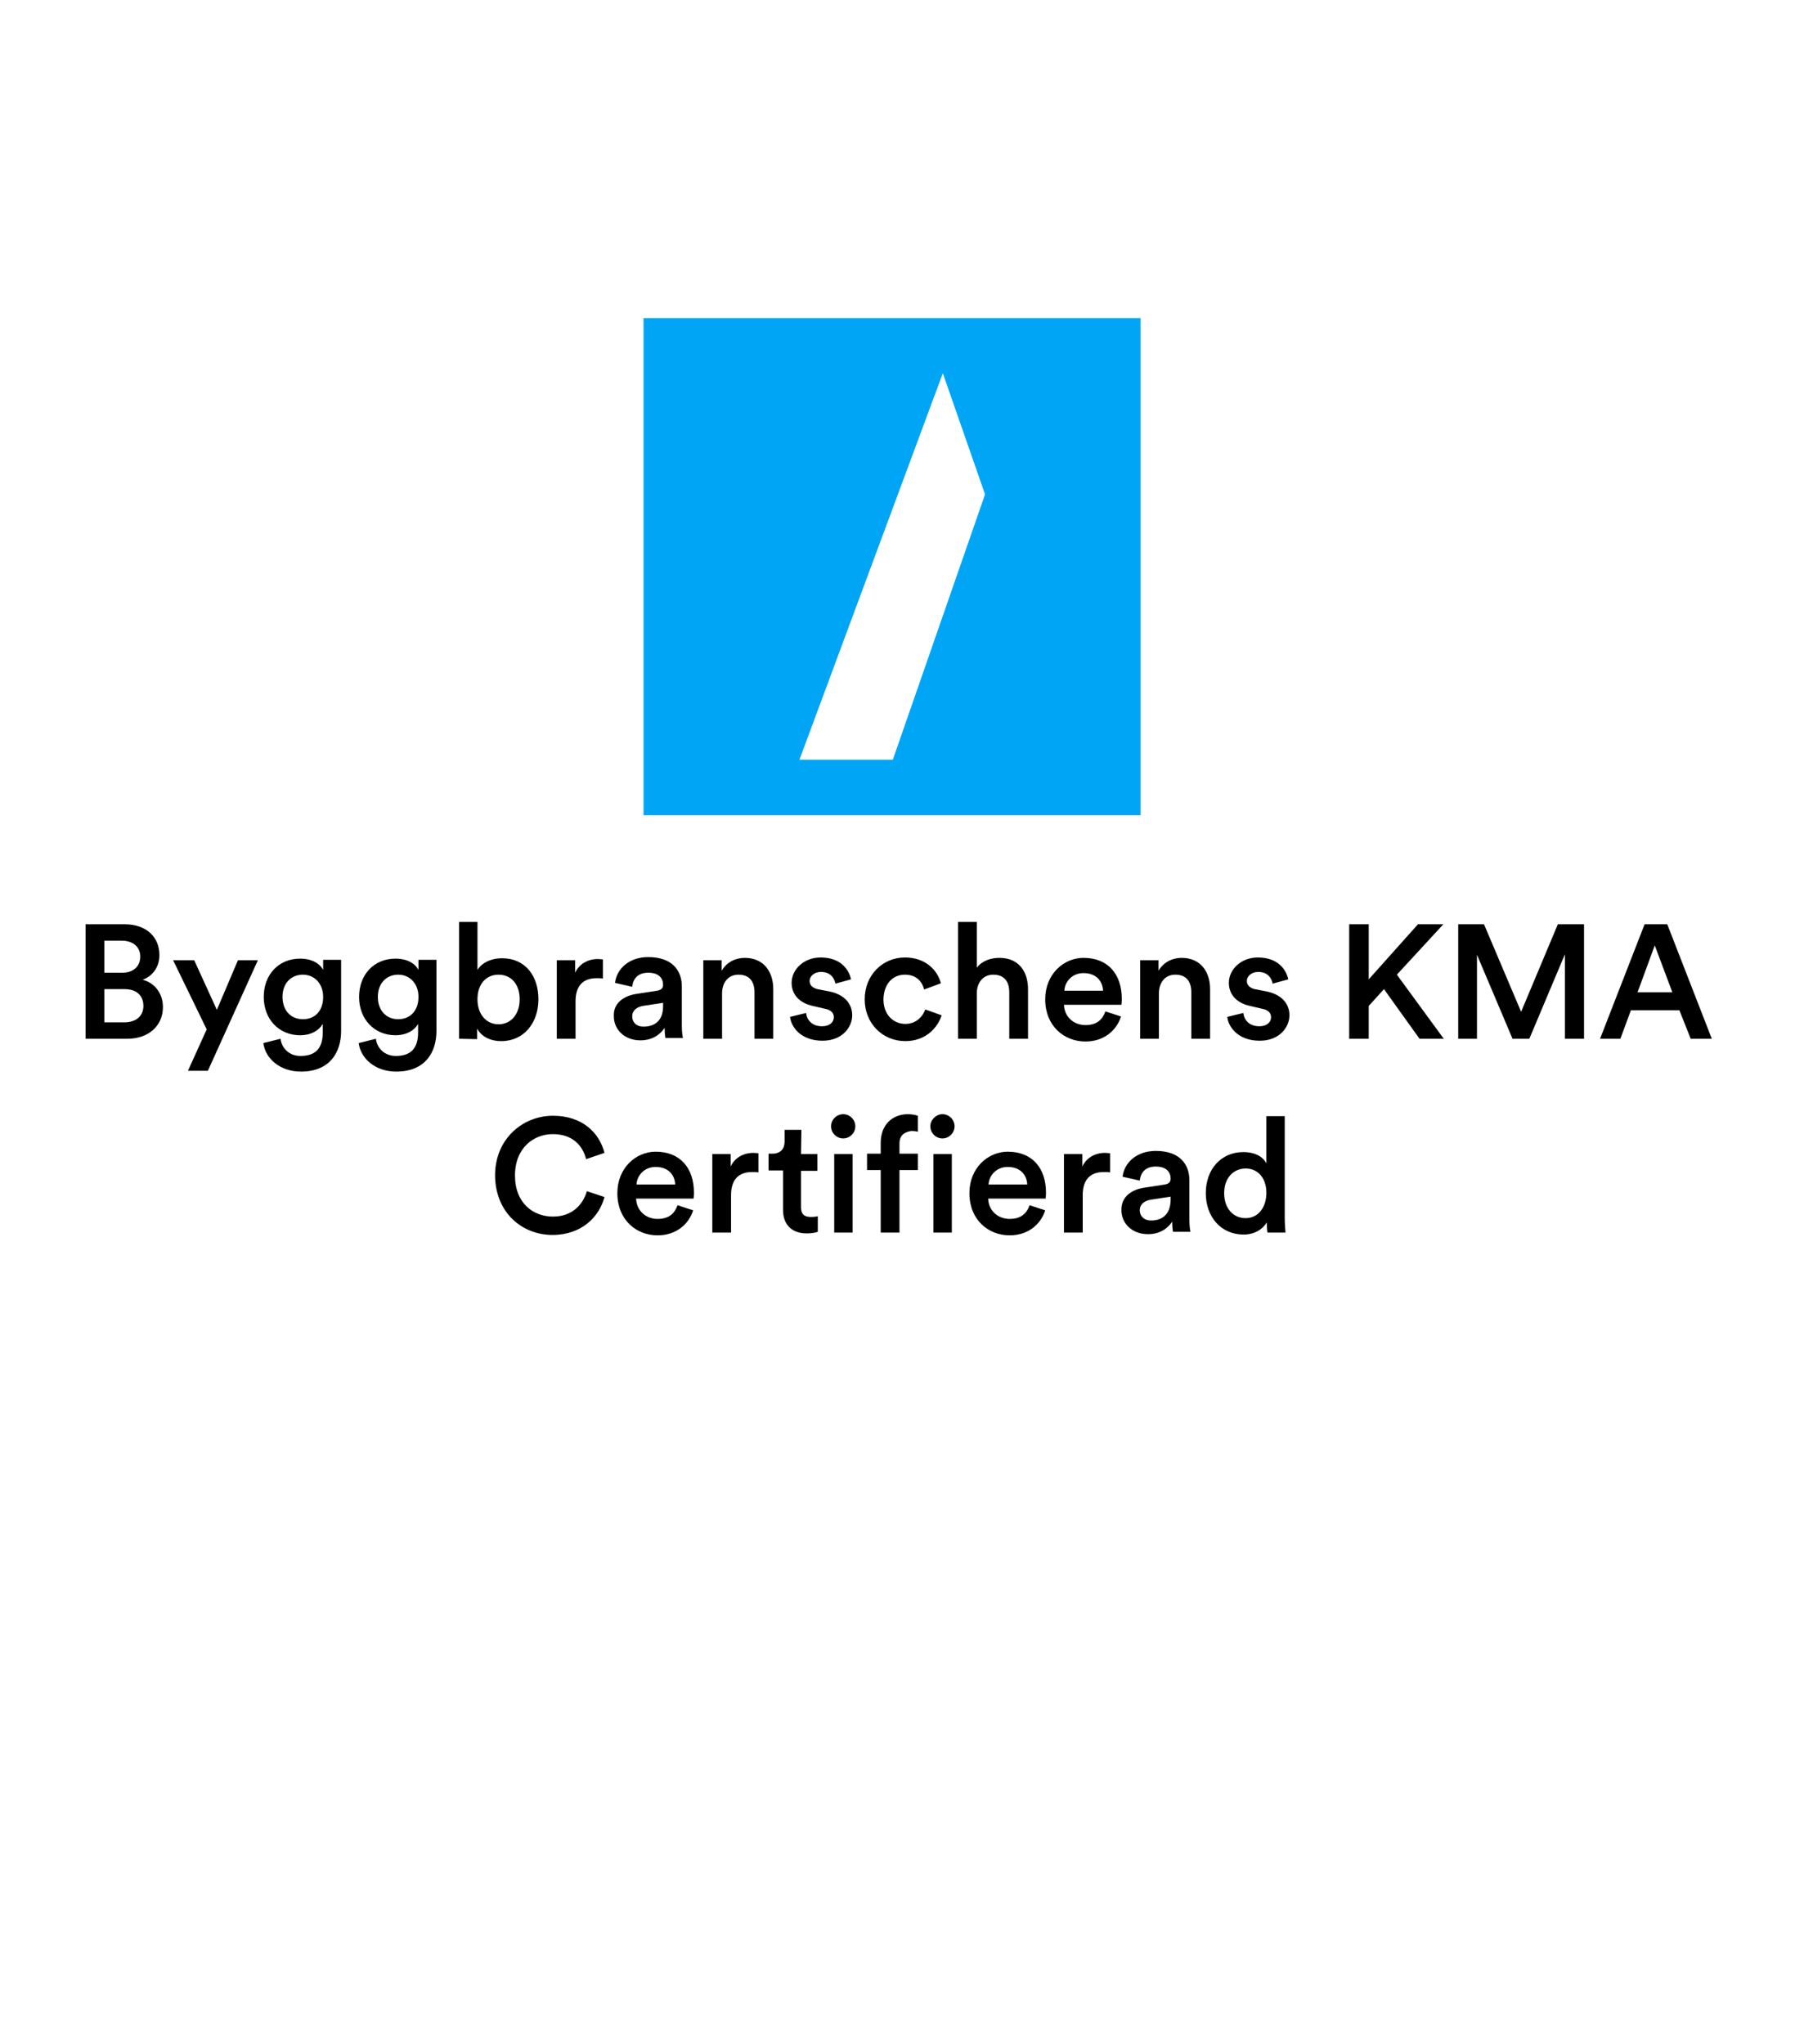
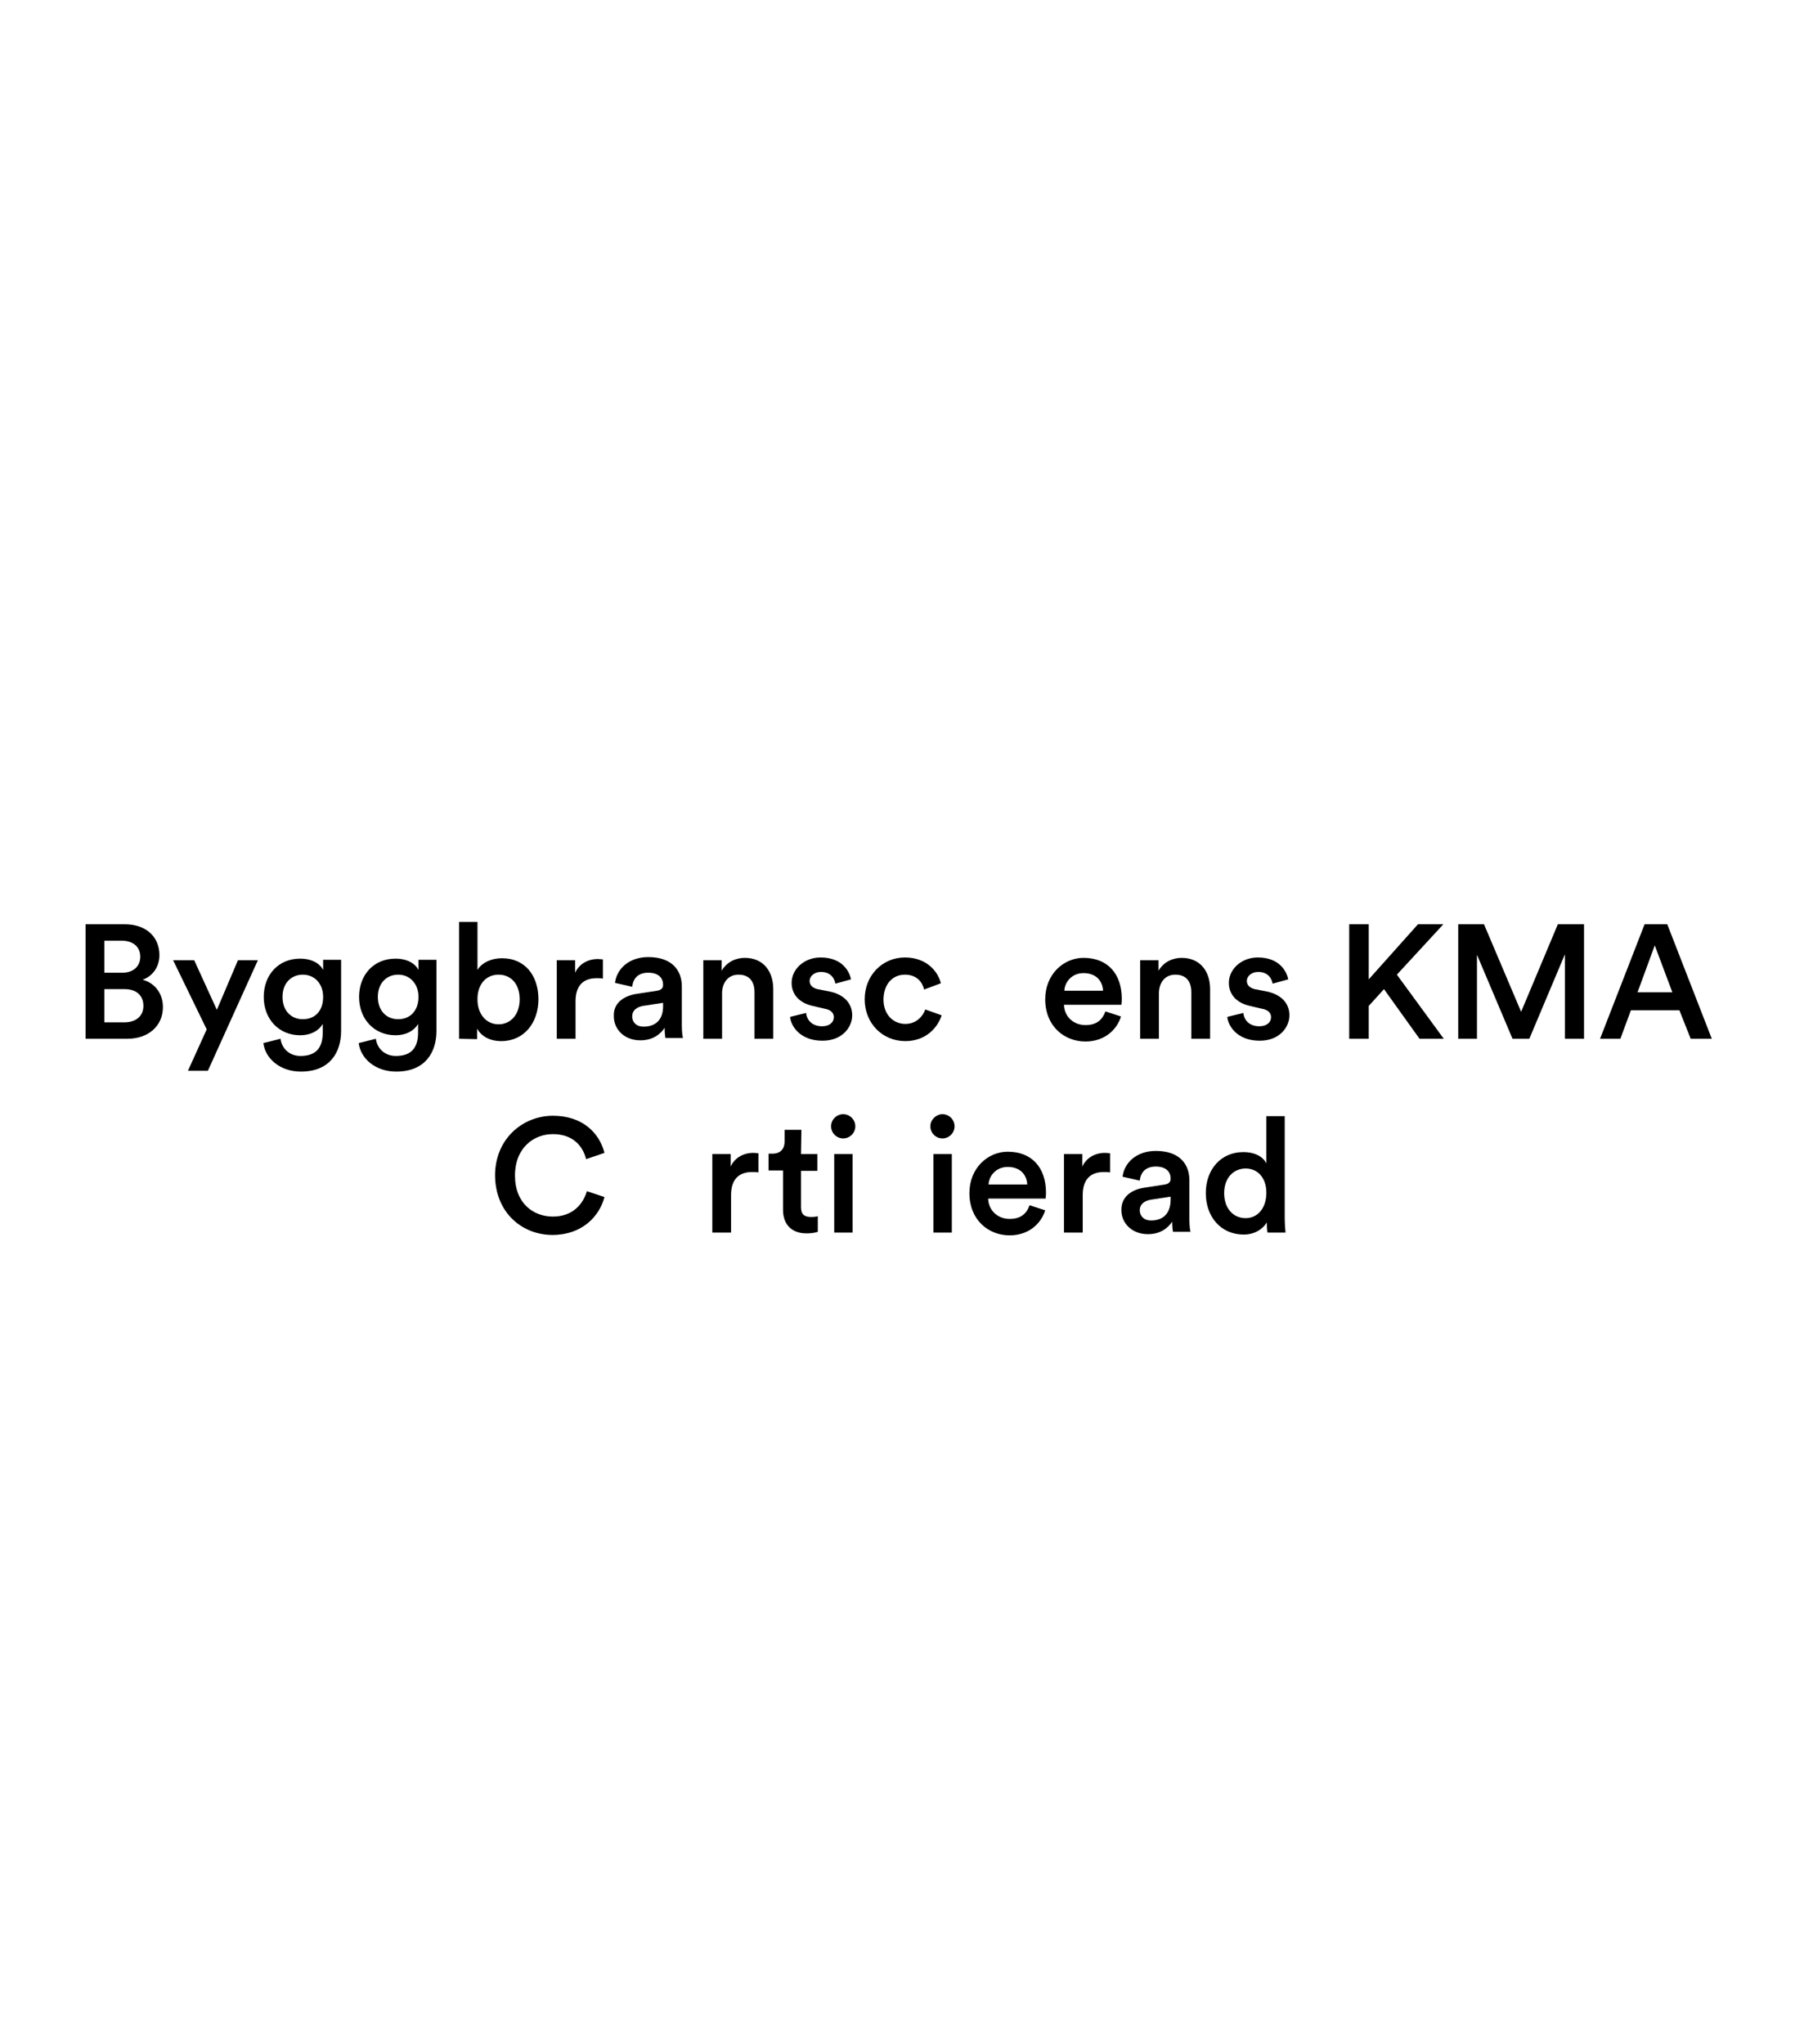
<svg xmlns="http://www.w3.org/2000/svg" version="1.1" id="Lager_1" x="0px" y="0px" viewBox="0 0 464 523" style="enable-background:new 0 0 464 523;" xml:space="preserve">
  <style type="text/css">
	.st0{fill:#00A5F5;}
</style>
  <g>
    <g id="Layer_1">
      <g>
        <path d="M31.9,236.5c5.6,0,8.9,3.3,8.9,7.9c0,3.1-1.8,5.4-4.3,6.3c3.1,0.8,5.2,3.5,5.2,7c0,4.7-3.6,8.1-9.1,8.1H21.9v-29.3     C21.9,236.5,31.9,236.5,31.9,236.5z M31.3,248.9c2.9,0,4.6-1.7,4.6-4.1s-1.7-4.1-4.8-4.1h-4.4v8.2L31.3,248.9L31.3,248.9z      M31.8,261.6c3,0,4.9-1.6,4.9-4.2s-1.7-4.3-4.8-4.3h-5.2v8.5H31.8z" />
        <path d="M48.1,274l4.8-10.6l-8.6-17.7h5.4l5.8,12.7l5.4-12.7H66l-12.8,28.3L48.1,274L48.1,274z" />
        <path d="M71.8,265.8c0.3,2.5,2.3,4.4,5.1,4.4c3.8,0,5.7-1.9,5.7-6V262c-0.9,1.6-2.9,2.9-5.8,2.9c-5.4,0-9.3-4.1-9.3-9.8     s3.8-9.8,9.3-9.8c3.1,0,5.1,1.3,5.9,2.9v-2.6h4.6v18.2c0,5.4-2.8,10.4-10.3,10.4c-5.3,0-9.1-3.3-9.6-7.3     C67.4,266.9,71.8,265.8,71.8,265.8z M82.7,255.1c0-3.4-2.2-5.7-5.2-5.7s-5.2,2.2-5.2,5.7c0,3.4,2.1,5.7,5.2,5.7     C80.7,260.8,82.7,258.6,82.7,255.1z" />
        <path d="M96.2,265.8c0.3,2.5,2.3,4.4,5.1,4.4c3.8,0,5.7-1.9,5.7-6V262c-0.9,1.6-2.9,2.9-5.8,2.9c-5.4,0-9.3-4.1-9.3-9.8     s3.8-9.8,9.3-9.8c3.1,0,5.1,1.3,5.9,2.9v-2.6h4.6v18.2c0,5.4-2.8,10.4-10.3,10.4c-5.3,0-9.1-3.3-9.6-7.3     C91.8,266.9,96.2,265.8,96.2,265.8z M107.1,255.1c0-3.4-2.2-5.7-5.2-5.7c-3,0-5.2,2.2-5.2,5.7c0,3.4,2.1,5.7,5.2,5.7     S107.1,258.6,107.1,255.1z" />
        <path d="M117.5,265.8v-29.9h4.7v12.3c0.9-1.6,3.2-3,6.3-3c6,0,9.3,4.6,9.3,10.5s-3.6,10.7-9.5,10.7c-2.9,0-5.1-1.2-6.2-3.2v2.7     L117.5,265.8L117.5,265.8z M127.6,249.4c-3.1,0-5.4,2.3-5.4,6.3s2.4,6.4,5.4,6.4s5.4-2.4,5.4-6.4     C133,251.7,130.7,249.4,127.6,249.4z" />
        <path d="M154.3,250.4c-0.5-0.1-1.1-0.1-1.6-0.1c-3.7,0-5.4,2.2-5.4,5.9v9.6h-4.8v-20.1h4.7v3.2c1-2.2,3.2-3.5,5.8-3.5     c0.6,0,1.1,0.1,1.3,0.1C154.3,245.6,154.3,250.4,154.3,250.4z" />
        <path d="M163,254.3l5.2-0.8c1.1-0.2,1.5-0.7,1.5-1.5c0-1.7-1.1-3.1-3.8-3.1s-3.9,1.6-4.1,3.6l-4.4-1c0.4-3.5,3.5-6.6,8.5-6.6     c6.2,0,8.6,3.5,8.6,7.5v10c0,1.8,0.2,3,0.3,3.2h-4.5c0,0-0.2-1-0.2-2.6c-1,1.5-2.9,3.2-6.2,3.2c-4.2,0-6.8-2.9-6.8-6.1     C156.9,256.7,159.6,254.8,163,254.3L163,254.3z M169.7,257.5v-0.9l-5.2,0.8c-1.5,0.3-2.7,1.1-2.7,2.7c0,1.4,1,2.6,2.9,2.6     C167.3,262.7,169.7,261.4,169.7,257.5L169.7,257.5z" />
        <path d="M184.8,265.8H180v-20.1h4.7v2.7c1.3-2.3,3.7-3.3,5.9-3.3c4.9,0,7.3,3.6,7.3,8v12.7h-4.8v-11.9c0-2.5-1.1-4.5-4.1-4.5     c-2.7,0-4.2,2.1-4.2,4.8V265.8z" />
        <path d="M206.3,259.2c0.2,1.8,1.5,3.4,4.1,3.4c2,0,3-1.1,3-2.3c0-1.1-0.7-1.9-2.4-2.2l-3-0.7c-3.6-0.8-5.4-3.1-5.4-5.9     c0-3.5,3.2-6.5,7.4-6.5c5.6,0,7.4,3.6,7.8,5.6l-4,1.1c-0.2-1.1-1-3-3.7-3c-1.7,0-2.9,1.1-2.9,2.3c0,1.1,0.8,1.8,2,2.1l3.1,0.6     c3.8,0.8,5.8,3.1,5.8,6.1s-2.5,6.5-7.6,6.5c-5.8,0-8.1-3.8-8.3-6.1L206.3,259.2L206.3,259.2z" />
        <path d="M226.1,255.7c0,4,2.6,6.3,5.6,6.3c3,0,4.6-2.2,5.1-3.7l4.2,1.5c-1,3.1-4,6.6-9.3,6.6c-5.9,0-10.4-4.6-10.4-10.7     s4.5-10.7,10.3-10.7c5.4,0,8.4,3.4,9.2,6.6l-4.3,1.6c-0.4-1.8-1.8-3.8-4.9-3.8S226.2,251.7,226.1,255.7L226.1,255.7z" />
-         <path d="M250,265.8h-4.8v-29.9h4.8v11.7c1.4-1.8,3.6-2.5,5.8-2.5c5,0,7.3,3.6,7.3,8v12.7h-4.8v-11.9c0-2.5-1.1-4.5-4.1-4.5     c-2.6,0-4.1,2-4.2,4.5L250,265.8L250,265.8z" />
        <path d="M286.9,260.1c-1.1,3.5-4.3,6.4-9.1,6.4c-5.5,0-10.3-4-10.3-10.8c0-6.4,4.7-10.6,9.8-10.6c6.2,0,9.8,4.1,9.8,10.5     c0,0.8-0.1,1.5-0.1,1.5h-14.7c0.1,3.1,2.5,5.2,5.5,5.2c3,0,4.4-1.5,5.1-3.5L286.9,260.1L286.9,260.1z M282.3,253.5     c-0.1-2.4-1.7-4.5-5-4.5c-3,0-4.8,2.3-4.9,4.5H282.3z" />
        <path d="M296.6,265.8h-4.8v-20.1h4.7v2.7c1.3-2.3,3.7-3.3,5.9-3.3c4.9,0,7.3,3.6,7.3,8v12.7h-4.8v-11.9c0-2.5-1.1-4.5-4.1-4.5     c-2.7,0-4.2,2.1-4.2,4.8V265.8z" />
-         <path d="M318.2,259.2c0.2,1.8,1.5,3.4,4.1,3.4c2,0,3-1.1,3-2.3c0-1.1-0.7-1.9-2.4-2.2l-3-0.7c-3.6-0.8-5.4-3.1-5.4-5.9     c0-3.5,3.2-6.5,7.4-6.5c5.6,0,7.4,3.6,7.8,5.6l-4,1.1c-0.2-1.1-1-3-3.7-3c-1.7,0-2.9,1.1-2.9,2.3c0,1.1,0.8,1.8,2,2.1l3.1,0.6     c3.8,0.8,5.8,3.1,5.8,6.1s-2.5,6.5-7.6,6.5c-5.8,0-8.1-3.8-8.3-6.1L318.2,259.2L318.2,259.2z" />
+         <path d="M318.2,259.2c0.2,1.8,1.5,3.4,4.1,3.4c2,0,3-1.1,3-2.3c0-1.1-0.7-1.9-2.4-2.2l-3-0.7c-3.6-0.8-5.4-3.1-5.4-5.9     c0-3.5,3.2-6.5,7.4-6.5c5.6,0,7.4,3.6,7.8,5.6l-4,1.1c-0.2-1.1-1-3-3.7-3c-1.7,0-2.9,1.1-2.9,2.3c0,1.1,0.8,1.8,2,2.1l3.1,0.6     c3.8,0.8,5.8,3.1,5.8,6.1s-2.5,6.5-7.6,6.5c-5.8,0-8.1-3.8-8.3-6.1L318.2,259.2z" />
        <path d="M354.2,253.1l-3.9,4.3v8.4h-5v-29.3h5v14.1l12.6-14.1h6.5l-11.9,12.9l12,16.4h-6.2L354.2,253.1L354.2,253.1z" />
        <path d="M400.5,265.8v-21.6l-9.1,21.6h-4.3l-9.1-21.5v21.5h-4.8v-29.3h6.6l9.5,22.4l9.4-22.4h6.7v29.3H400.5z" />
        <path d="M429.8,258.5h-12.4l-2.7,7.3h-5.2l11.4-29.3h5.8l11.4,29.3h-5.4L429.8,258.5L429.8,258.5z M419.1,253.9h8.9l-4.5-12     L419.1,253.9L419.1,253.9z" />
        <path d="M126.7,300.8c0-9.5,7.2-15.3,14.8-15.3s11.9,4.4,13.2,9.5l-4.7,1.6c-0.9-3.6-3.6-6.4-8.5-6.4s-9.7,3.5-9.7,10.6     s4.7,10.5,9.7,10.5s7.7-3.1,8.7-6.5l4.5,1.5c-1.3,5-5.8,9.7-13.3,9.7C133.7,316,126.8,310.4,126.7,300.8L126.7,300.8z" />
-         <path d="M177.4,309.7c-1.1,3.5-4.3,6.4-9.1,6.4c-5.5,0-10.3-4-10.3-10.8c0-6.4,4.7-10.6,9.8-10.6c6.2,0,9.8,4.1,9.8,10.5     c0,0.8-0.1,1.5-0.1,1.5h-14.7c0.1,3.1,2.5,5.2,5.5,5.2c3,0,4.4-1.5,5.1-3.5L177.4,309.7L177.4,309.7z M172.8,303.1     c-0.1-2.4-1.7-4.5-5-4.5c-3,0-4.8,2.3-4.9,4.5H172.8z" />
        <path d="M194.1,300c-0.5-0.1-1.1-0.1-1.6-0.1c-3.7,0-5.4,2.2-5.4,5.9v9.6h-4.8v-20.1h4.7v3.2c1-2.2,3.2-3.5,5.8-3.5     c0.6,0,1.1,0.1,1.3,0.1C194.1,295.2,194.1,300,194.1,300z" />
        <path d="M205,295.3h4.2v4.3H205v9.3c0,1.8,0.8,2.5,2.6,2.5c0.7,0,1.5-0.1,1.7-0.2v4c-0.3,0.1-1.2,0.4-2.9,0.4c-3.7,0-6-2.2-6-6     v-10.1h-3.7v-4.3h1c2.2,0,3.1-1.4,3.1-3.1v-3h4.3L205,295.3L205,295.3z" />
        <path d="M215.8,285.1c1.7,0,3.1,1.4,3.1,3.1s-1.4,3.1-3.1,3.1s-3.1-1.4-3.1-3.1S214.1,285.1,215.8,285.1z M213.5,315.4v-20.1h4.7     v20.1H213.5z" />
-         <path d="M230.2,292.6v2.6h4.7v4.2h-4.7v16h-4.8v-16h-3.5v-4.2h3.5v-2.8c0-4.5,2.9-7.3,7-7.3c1.2,0,2.2,0.3,2.5,0.4v4.1     c-0.3-0.1-0.8-0.2-1.7-0.2C231.9,289.6,230.2,290.2,230.2,292.6L230.2,292.6z" />
        <path d="M241.2,285.1c1.7,0,3.1,1.4,3.1,3.1s-1.4,3.1-3.1,3.1c-1.7,0-3.1-1.4-3.1-3.1S239.6,285.1,241.2,285.1z M238.9,315.4     v-20.1h4.7v20.1H238.9z" />
        <path d="M267.5,309.7c-1.1,3.5-4.3,6.4-9.1,6.4c-5.5,0-10.3-4-10.3-10.8c0-6.4,4.7-10.6,9.8-10.6c6.2,0,9.8,4.1,9.8,10.5     c0,0.8-0.1,1.5-0.1,1.5h-14.7c0.1,3.1,2.5,5.2,5.5,5.2c3,0,4.4-1.5,5.1-3.5L267.5,309.7L267.5,309.7z M262.9,303.1     c-0.1-2.4-1.7-4.5-5-4.5c-3,0-4.8,2.3-4.9,4.5H262.9z" />
        <path d="M284.1,300c-0.5-0.1-1.1-0.1-1.6-0.1c-3.7,0-5.4,2.2-5.4,5.9v9.6h-4.8v-20.1h4.7v3.2c1-2.2,3.2-3.5,5.8-3.5     c0.6,0,1.1,0.1,1.3,0.1C284.1,295.2,284.1,300,284.1,300z" />
        <path d="M292.9,303.9l5.2-0.8c1.1-0.2,1.5-0.7,1.5-1.5c0-1.7-1.1-3.1-3.8-3.1c-2.7,0-3.9,1.6-4.1,3.6l-4.4-1     c0.4-3.5,3.5-6.6,8.5-6.6c6.2,0,8.6,3.5,8.6,7.5v10c0,1.8,0.2,3,0.3,3.2h-4.5c0,0-0.2-1-0.2-2.6c-1,1.5-2.9,3.2-6.2,3.2     c-4.2,0-6.8-2.9-6.8-6.1C286.9,306.3,289.5,304.4,292.9,303.9L292.9,303.9z M299.6,307.1v-0.9l-5.2,0.8c-1.5,0.3-2.7,1.1-2.7,2.7     c0,1.4,1,2.6,2.9,2.6C297.2,312.3,299.5,311,299.6,307.1L299.6,307.1z" />
        <path d="M328.8,311.7c0,1.8,0.2,3.3,0.2,3.7h-4.6c-0.1-0.4-0.2-1.8-0.2-2.6c-1,1.7-3.1,3.1-5.9,3.1c-5.8,0-9.7-4.5-9.7-10.6     c0-6.1,3.9-10.5,9.6-10.5c3.5,0,5.3,1.6,5.9,2.9v-12.1h4.7L328.8,311.7L328.8,311.7z M318.8,311.7c3.1,0,5.3-2.6,5.3-6.5     c0-3.8-2.2-6.2-5.3-6.2s-5.5,2.4-5.5,6.3S315.6,311.7,318.8,311.7L318.8,311.7z" />
      </g>
    </g>
    <g id="Layer_5">
-       <path class="st0" d="M164.7,81.4v127.2h127.2V81.4H164.7z M228.5,194.4h-23.9l36.7-98.9l10.8,31    C252.1,126.5,228.5,194.4,228.5,194.4z" />
-     </g>
+       </g>
  </g>
</svg>